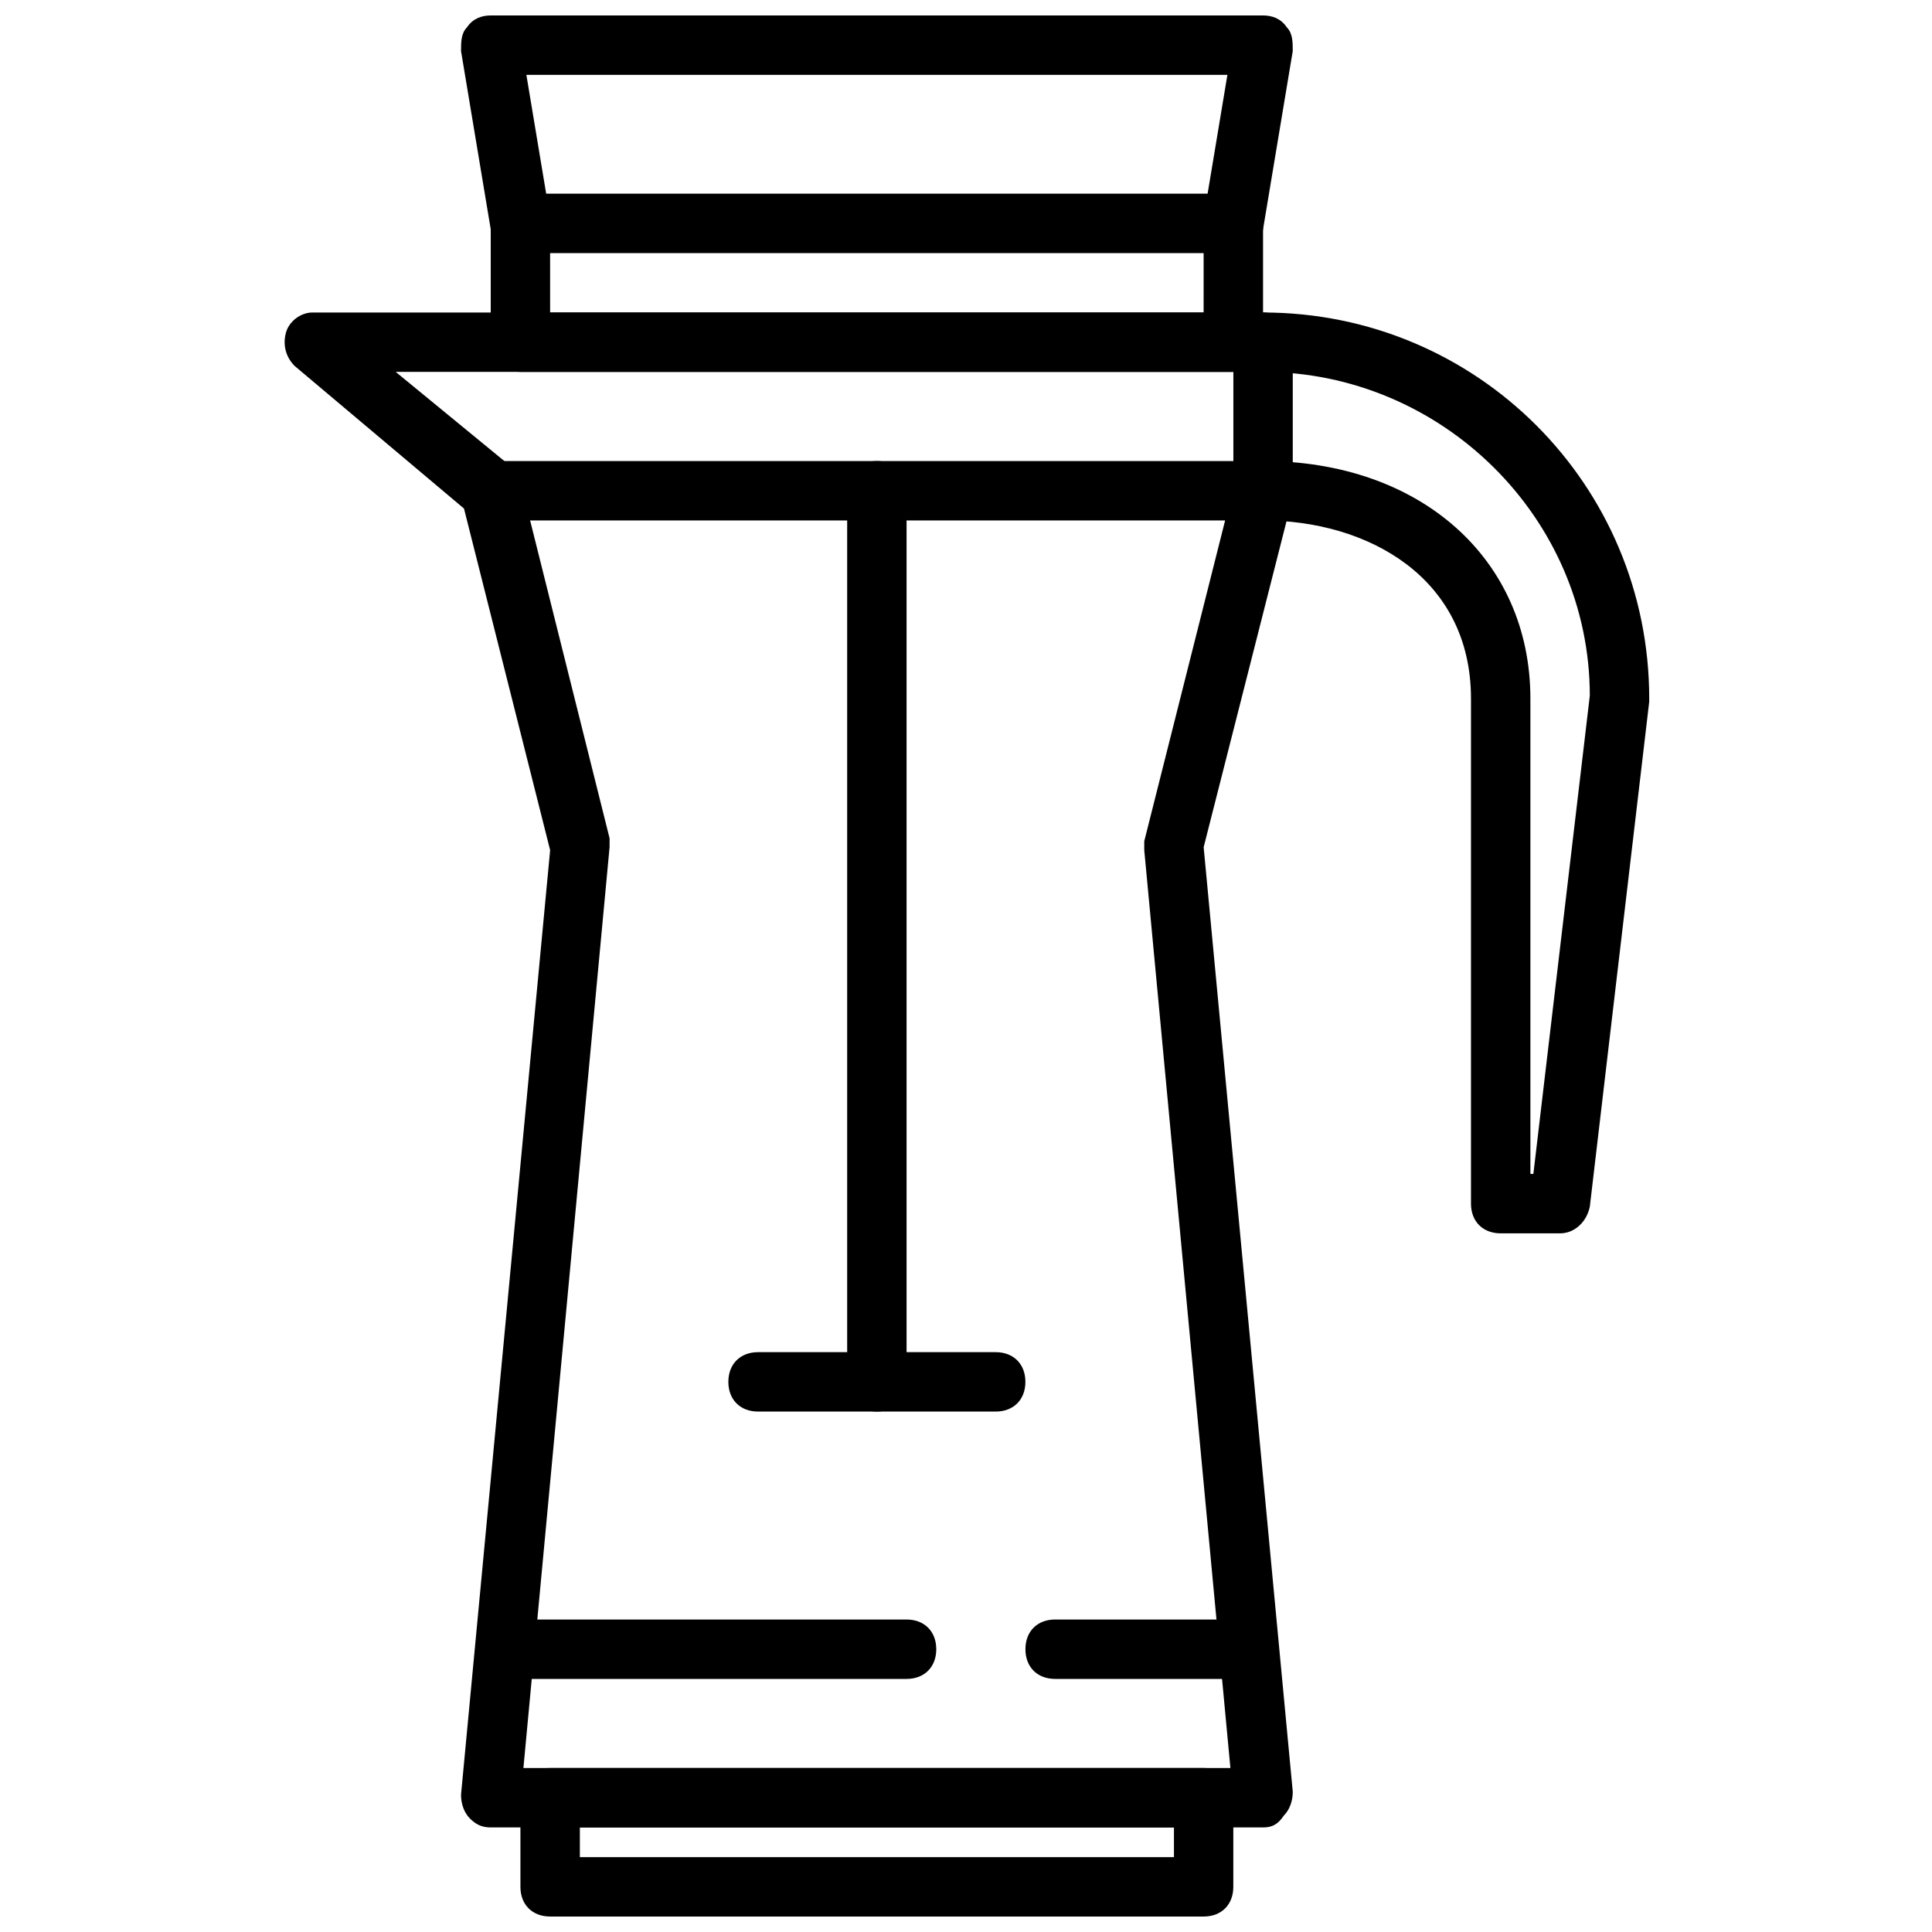
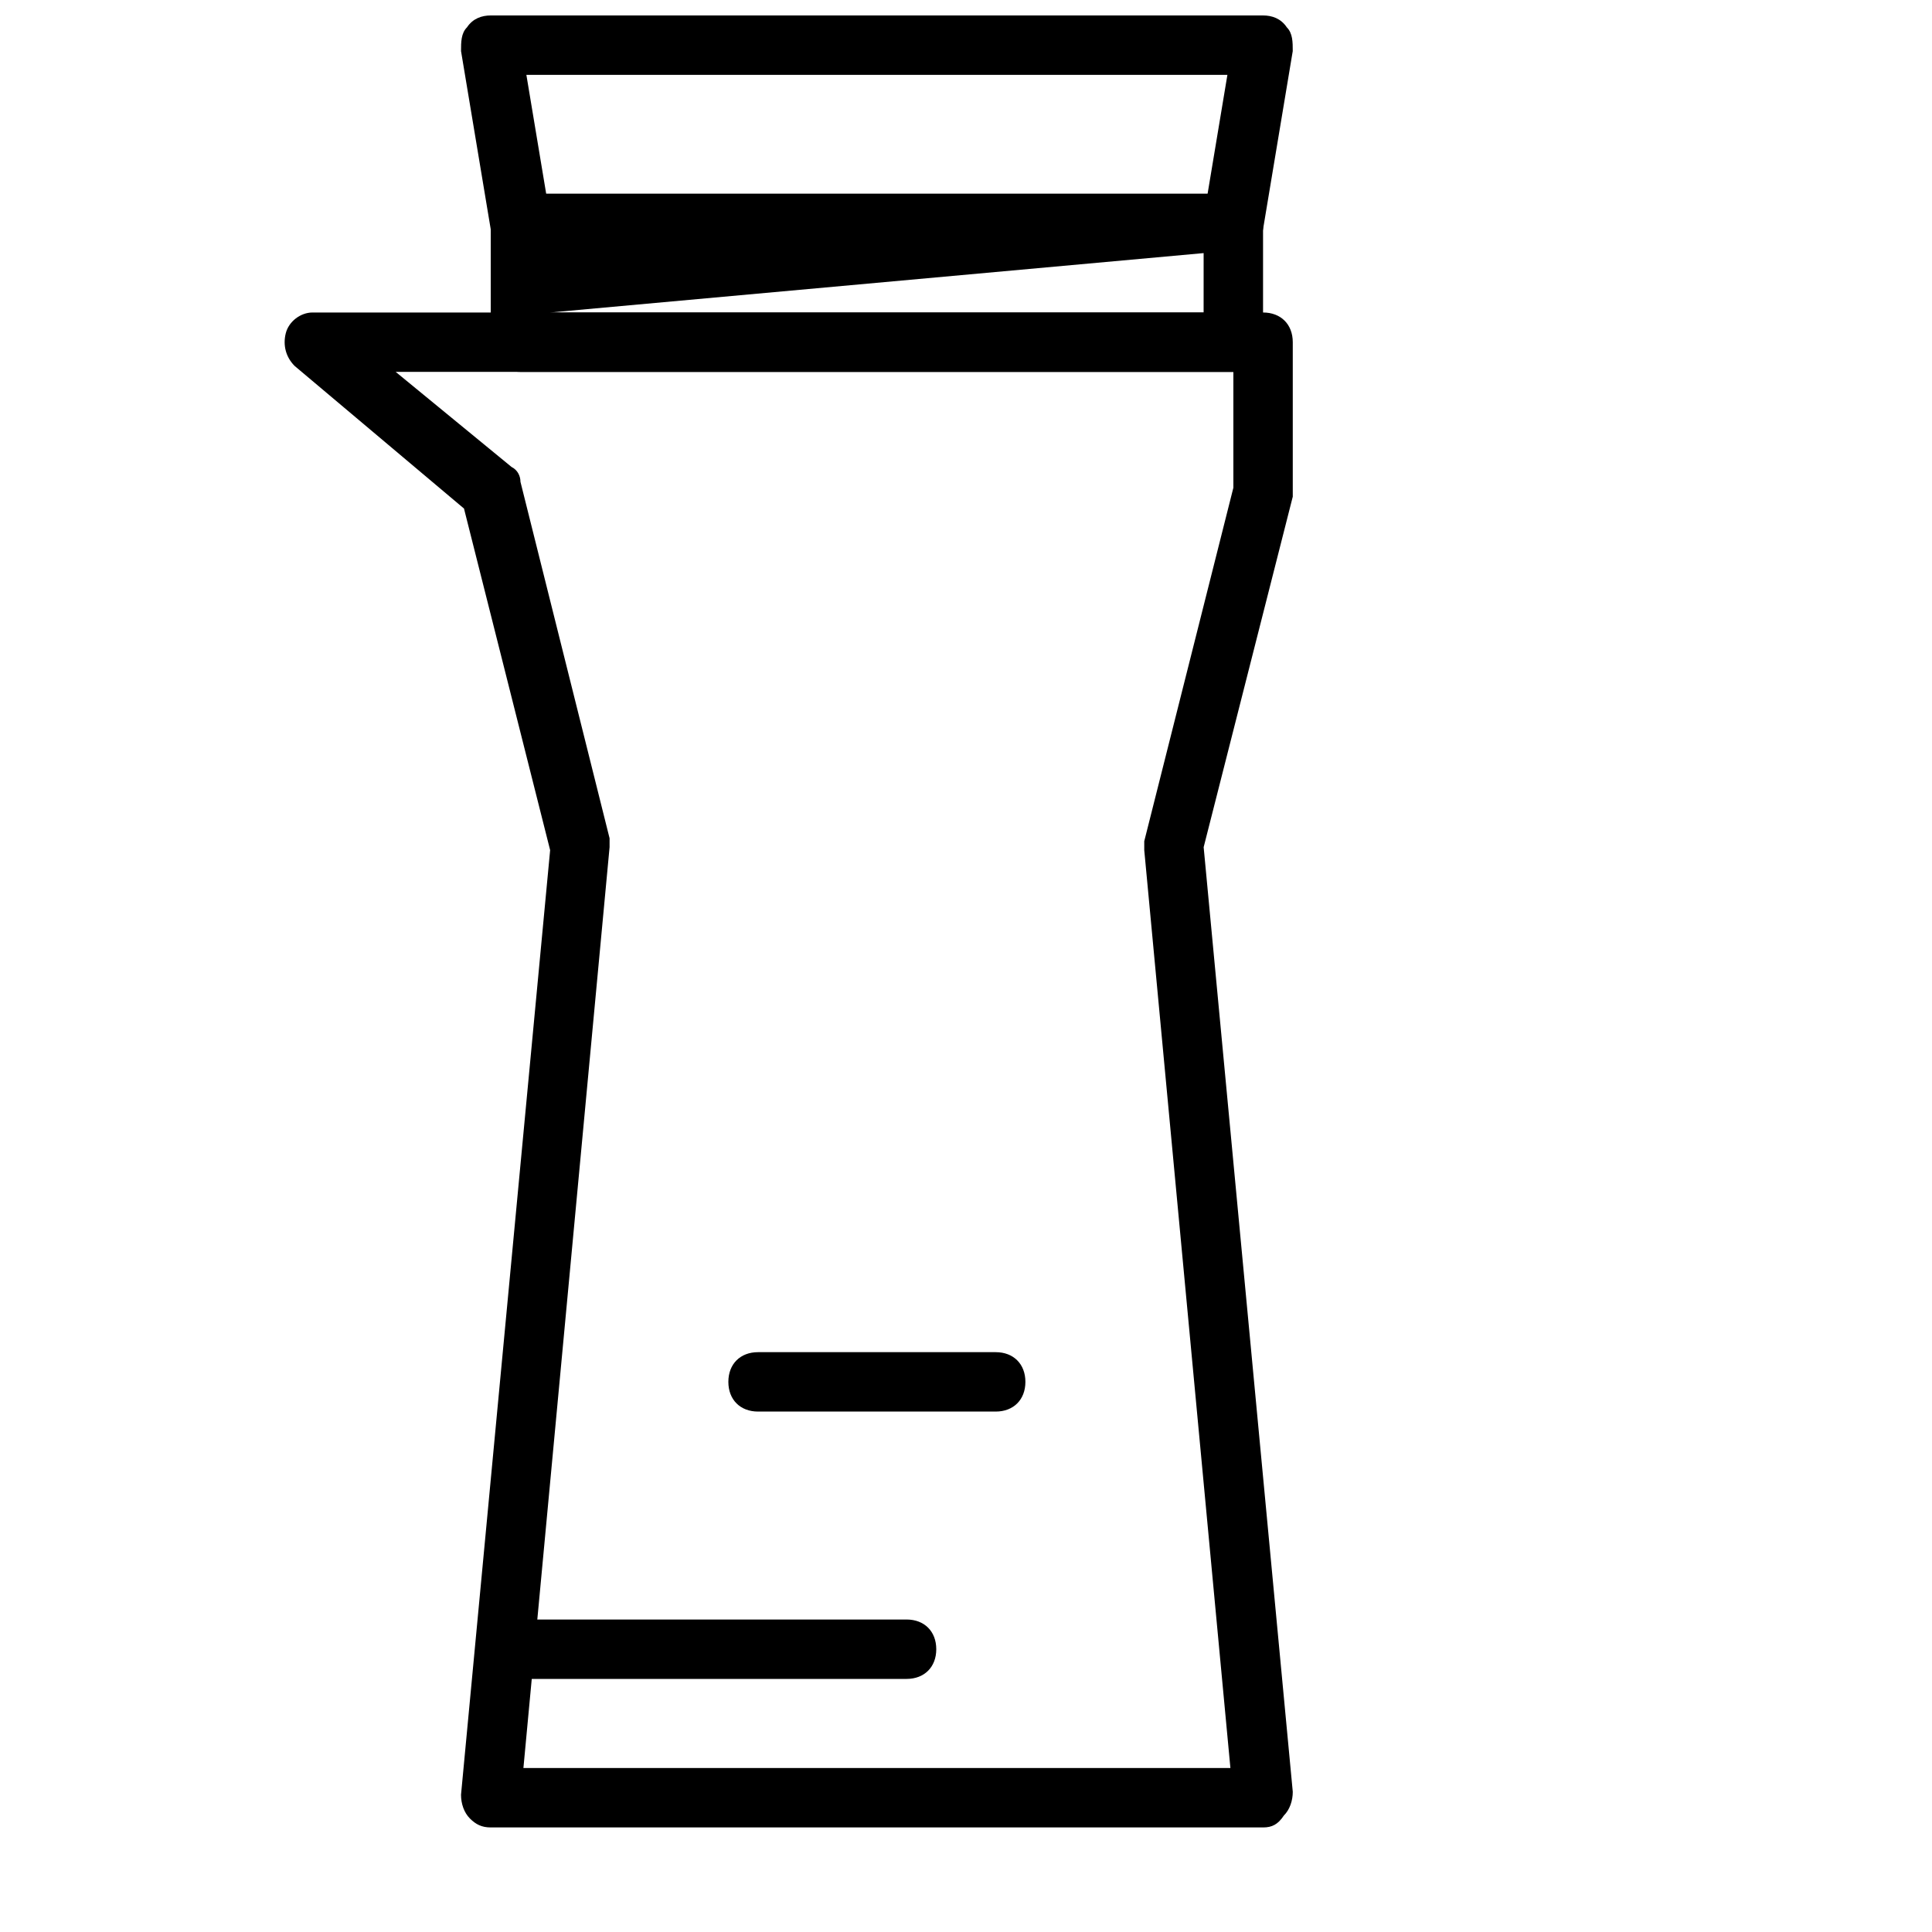
<svg xmlns="http://www.w3.org/2000/svg" width="800px" height="800px" version="1.1" viewBox="144 144 512 512">
  <defs>
    <clipPath id="b">
-       <path d="m281 612h190v39.902h-190z" />
-     </clipPath>
+       </clipPath>
    <clipPath id="a">
      <path d="m266 148.09h221v63.906h-221z" />
    </clipPath>
  </defs>
  <path d="m478.72 628.29h-204.67c-2.363 0-3.938-0.789-5.512-2.363-1.574-1.574-2.363-3.938-2.363-6.297l23.617-250.33-22.828-90.527-44.871-37.785c-2.363-2.363-3.148-5.512-2.363-8.66 0.789-3.148 3.938-5.512 7.086-5.512h251.91c4.723 0 7.871 3.148 7.871 7.871v39.359 1.574l-23.617 92.891 23.617 250.33c0 2.363-0.789 4.723-2.363 6.297-1.57 2.363-3.144 3.152-5.508 3.152zm-196.01-15.746h187.36l-22.832-243.25v-2.363l23.617-93.676v-30.699h-221.99l30.699 25.191c1.574 0.789 2.363 2.363 2.363 3.938l23.617 94.465v2.363z" />
-   <path d="m470.85 588.93h-47.23c-4.723 0-7.871-3.148-7.871-7.871 0-4.723 3.148-7.871 7.871-7.871h47.23c4.723 0 7.871 3.148 7.871 7.871 0 4.723-3.148 7.871-7.871 7.871z" />
  <path d="m384.25 588.93h-102.34c-4.723 0-7.871-3.148-7.871-7.871 0-4.723 3.148-7.871 7.871-7.871h102.34c4.723 0 7.871 3.148 7.871 7.871 0 4.723-3.148 7.871-7.871 7.871z" />
-   <path d="m478.72 281.92h-204.67c-4.723 0-7.871-3.148-7.871-7.871s3.148-7.871 7.871-7.871h204.67c4.723 0 7.871 3.148 7.871 7.871s-3.148 7.871-7.871 7.871z" />
  <g clip-path="url(#b)">
    <path d="m462.98 651.9h-173.19c-4.723 0-7.871-3.148-7.871-7.871v-23.617c0-4.723 3.148-7.871 7.871-7.871h173.18c4.723 0 7.871 3.148 7.871 7.871v23.617c0.004 4.723-3.144 7.871-7.867 7.871zm-165.31-15.742h157.44v-7.871h-157.44z" />
  </g>
  <g clip-path="url(#a)">
    <path d="m470.85 211.07h-1.574c-3.938-0.789-7.086-4.723-6.297-9.445l6.297-37.789h-185.78l6.297 37.789c0.789 3.938-2.363 8.66-6.297 9.445-4.723 0.789-8.66-2.363-9.445-6.297l-7.871-47.23c0-2.363 0-4.723 1.574-6.297 1.574-2.363 3.934-3.152 6.297-3.152h204.67c2.363 0 4.723 0.789 6.297 3.148 1.574 1.574 1.574 3.938 1.574 6.297l-7.871 47.23c-0.789 3.938-3.938 6.301-7.871 6.301z" />
  </g>
-   <path d="m557.44 470.85h-15.742c-4.723 0-7.871-3.148-7.871-7.871v-133.83c0-32.273-27.551-47.23-55.105-47.23-4.723 0-7.871-3.148-7.871-7.871s3.148-7.871 7.871-7.871c41.723 0 70.848 25.977 70.848 62.977v125.95h0.789l14.957-126.74c0-47.23-39.359-85.805-86.594-85.805-4.723 0-7.871-3.148-7.871-7.871s3.148-7.871 7.871-7.871c56.68 0 102.34 45.656 102.34 102.34v0.789l-15.742 133.82c-0.789 3.934-3.938 7.082-7.875 7.082z" />
-   <path d="m470.85 242.56h-188.93c-4.723 0-7.871-3.148-7.871-7.871v-31.488c0-4.723 3.148-7.871 7.871-7.871h188.93c4.723 0 7.871 3.148 7.871 7.871v31.488c0 4.723-3.148 7.871-7.871 7.871zm-181.06-15.746h173.18l0.004-15.742h-173.19z" />
-   <path d="m376.38 518.08c-4.723 0-7.871-3.148-7.871-7.871v-236.16c0-4.723 3.148-7.871 7.871-7.871 4.723 0 7.871 3.148 7.871 7.871v236.16c0 4.723-3.148 7.871-7.871 7.871z" />
+   <path d="m470.85 242.56h-188.93c-4.723 0-7.871-3.148-7.871-7.871v-31.488c0-4.723 3.148-7.871 7.871-7.871h188.93c4.723 0 7.871 3.148 7.871 7.871v31.488c0 4.723-3.148 7.871-7.871 7.871zm-181.06-15.746h173.18l0.004-15.742z" />
  <path d="m407.87 518.08h-62.977c-4.723 0-7.871-3.148-7.871-7.871 0-4.723 3.148-7.871 7.871-7.871h62.977c4.723 0 7.871 3.148 7.871 7.871 0 4.723-3.148 7.871-7.871 7.871z" />
</svg>